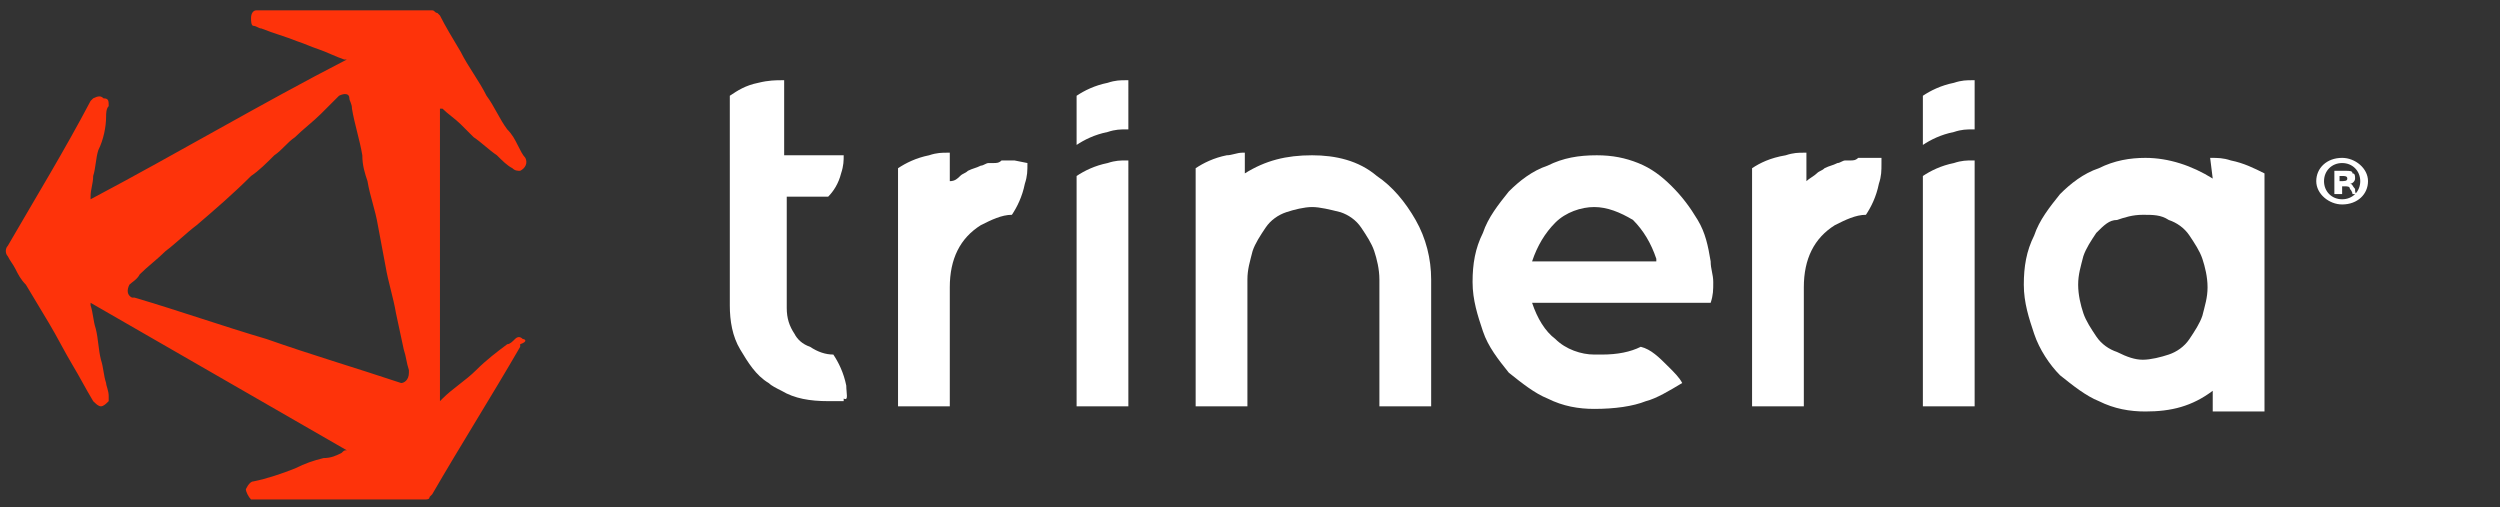
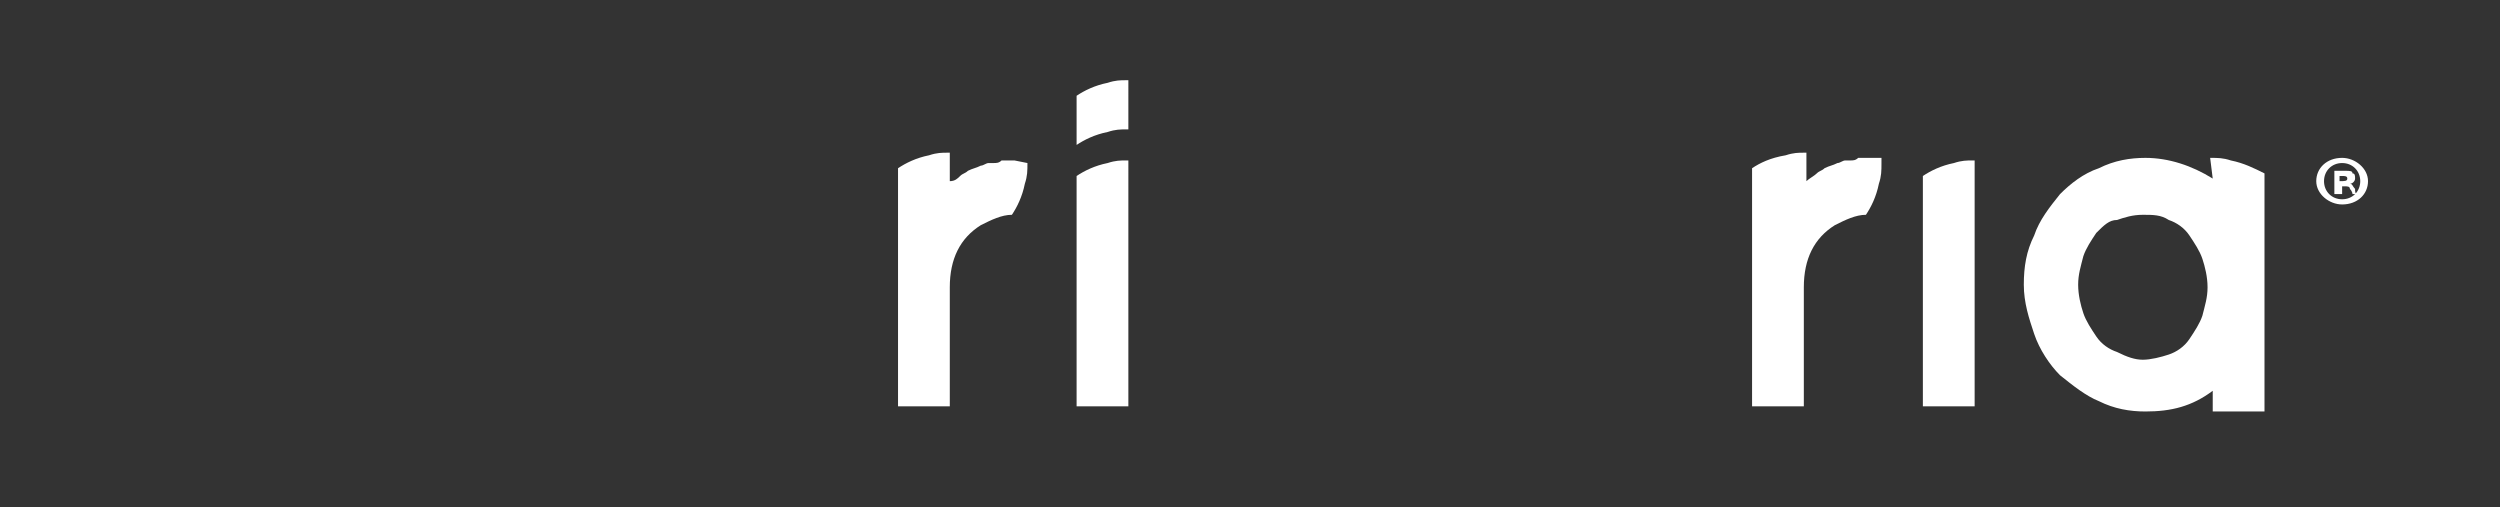
<svg xmlns="http://www.w3.org/2000/svg" version="1.1" id="Layer_1" x="0px" y="0px" viewBox="0 0 96.6 19.6" style="enable-background:new 0 0 96.6 19.6;" xml:space="preserve">
  <rect x="0" y="0" width="96.6" height="19.6" fill="#333333" stroke="none" />
  <style type="text/css">
	.st0{fill:#FFFFFF;}
	.st1{fill:#FE330A;}
</style>
  <g>
    <path class="st0" d="M85.4,6.1L85.4,6.1c0.3,0,0.5,0,0.8,0.1c0.5,0.1,0.9,0.3,1.3,0.5v9.2h-2v-0.8c-0.8,0.6-1.6,0.8-2.6,0.8   c-0.6,0-1.2-0.1-1.8-0.4c-0.5-0.2-1-0.6-1.5-1c-0.4-0.4-0.8-1-1-1.6s-0.4-1.2-0.4-1.9s0.1-1.3,0.4-1.9c0.2-0.6,0.6-1.1,1-1.6   c0.4-0.4,0.9-0.8,1.5-1c0.6-0.3,1.2-0.4,1.8-0.4c0.9,0,1.8,0.3,2.6,0.8L85.4,6.1L85.4,6.1z M82.8,13.9c0.3,0,0.7-0.1,1-0.2   c0.3-0.1,0.6-0.3,0.8-0.6c0.2-0.3,0.4-0.6,0.5-0.9c0.1-0.4,0.2-0.7,0.2-1.1c0-0.4-0.1-0.8-0.2-1.1s-0.3-0.6-0.5-0.9   c-0.2-0.3-0.5-0.5-0.8-0.6c-0.3-0.2-0.6-0.2-1-0.2s-0.7,0.1-1,0.2c-0.3,0-0.5,0.2-0.8,0.5c-0.2,0.3-0.4,0.6-0.5,0.9   c-0.1,0.4-0.2,0.7-0.2,1.1c0,0.4,0.1,0.8,0.2,1.1s0.3,0.6,0.5,0.9c0.2,0.3,0.5,0.5,0.8,0.6C82.2,13.8,82.5,13.9,82.8,13.9z" />
    <path class="st0" d="M39.7,6.3L39.7,6.3c0,0.3,0,0.5-0.1,0.8c-0.1,0.5-0.3,0.9-0.5,1.2c-0.4,0-0.8,0.2-1.2,0.4   c-0.8,0.5-1.2,1.3-1.2,2.4v4.6h-2V6.5C35,6.3,35.4,6.1,35.9,6c0.3-0.1,0.5-0.1,0.7-0.1h0.1V7c0.2,0,0.3-0.1,0.4-0.2   s0.2-0.1,0.3-0.2c0.2-0.1,0.3-0.1,0.5-0.2c0.1,0,0.2-0.1,0.3-0.1s0.1,0,0.2,0c0.1,0,0.2,0,0.3-0.1c0.2,0,0.3,0,0.5,0L39.7,6.3   L39.7,6.3z" />
    <path class="st0" d="M72.7,6.3L72.7,6.3c0,0.3,0,0.5-0.1,0.8c-0.1,0.5-0.3,0.9-0.5,1.2c-0.4,0-0.8,0.2-1.2,0.4   c-0.8,0.5-1.2,1.3-1.2,2.4v4.6h-2V6.5C68,6.3,68.4,6.1,69,6c0.3-0.1,0.5-0.1,0.7-0.1h0.1V7c0.1-0.1,0.3-0.2,0.4-0.3   c0.1-0.1,0.2-0.1,0.3-0.2c0.2-0.1,0.3-0.1,0.5-0.2c0.1,0,0.2-0.1,0.3-0.1c0.1,0,0.1,0,0.2,0s0.2,0,0.3-0.1c0.2,0,0.3,0,0.5,0h0.4   V6.3z" />
    <g>
      <path class="st0" d="M41.6,3.7c0.3-0.2,0.7-0.4,1.2-0.5c0.3-0.1,0.5-0.1,0.7-0.1h0.1V5h-0.1c-0.2,0-0.4,0-0.7,0.1    c-0.5,0.1-0.9,0.3-1.2,0.5V3.7z" />
      <path class="st0" d="M43.6,15.7h-2V6.8c0.3-0.2,0.7-0.4,1.2-0.5c0.3-0.1,0.5-0.1,0.7-0.1h0.1V15.7z" />
    </g>
-     <path class="st0" d="M53.2,6.8c0.6,0.4,1.1,1,1.5,1.7s0.6,1.5,0.6,2.3v4.9h-2v-4.9c0-0.4-0.1-0.8-0.2-1.1c-0.1-0.3-0.3-0.6-0.5-0.9   c-0.2-0.3-0.5-0.5-0.8-0.6C51.4,8.1,51,8,50.7,8s-0.7,0.1-1,0.2c-0.3,0.1-0.6,0.3-0.8,0.6s-0.4,0.6-0.5,0.9   c-0.1,0.4-0.2,0.7-0.2,1.1v4.9h-2V6.5c0.3-0.2,0.7-0.4,1.2-0.5c0.2,0,0.4-0.1,0.6-0.1h0.1v0.8C48.9,6.2,49.7,6,50.7,6   C51.6,6,52.5,6.2,53.2,6.8z" />
-     <path class="st0" d="M59.2,11.7c0.2,0.6,0.5,1.1,0.9,1.4c0.4,0.4,1,0.6,1.5,0.6c0.1,0,0.2,0,0.3,0c0.6,0,1.1-0.1,1.5-0.3   c0.4,0.1,0.7,0.4,1.1,0.8c0.2,0.2,0.4,0.4,0.5,0.6c-0.5,0.3-1,0.6-1.4,0.7c-0.5,0.2-1.2,0.3-2,0.3c-0.6,0-1.2-0.1-1.8-0.4   c-0.5-0.2-1-0.6-1.5-1c-0.4-0.5-0.8-1-1-1.6s-0.4-1.2-0.4-1.9S57,9.6,57.3,9c0.2-0.6,0.6-1.1,1-1.6c0.4-0.4,0.9-0.8,1.5-1   C60.4,6.1,61,6,61.7,6c0.6,0,1.1,0.1,1.6,0.3c0.5,0.2,0.9,0.5,1.3,0.9s0.7,0.8,1,1.3s0.4,1,0.5,1.6c0,0.3,0.1,0.5,0.1,0.8   s0,0.5-0.1,0.8C66.1,11.7,59.2,11.7,59.2,11.7z M64,10c-0.2-0.6-0.5-1.1-0.9-1.5c-0.5-0.3-1-0.5-1.5-0.5s-1.1,0.2-1.5,0.6   c-0.4,0.4-0.7,0.9-0.9,1.5H64V10z" />
    <g>
-       <path class="st0" d="M74.3,3.7c0.3-0.2,0.7-0.4,1.2-0.5c0.3-0.1,0.5-0.1,0.7-0.1h0.1V5h-0.1c-0.2,0-0.4,0-0.7,0.1    c-0.5,0.1-0.9,0.3-1.2,0.5V3.7z" />
      <path class="st0" d="M76.3,15.7h-2V6.8c0.3-0.2,0.7-0.4,1.2-0.5c0.3-0.1,0.5-0.1,0.7-0.1h0.1C76.3,6.2,76.3,15.7,76.3,15.7z" />
    </g>
-     <path class="st0" d="M32.7,14.9c-0.1-0.5-0.3-0.9-0.5-1.2c-0.3,0-0.6-0.1-0.9-0.3c-0.3-0.1-0.5-0.3-0.6-0.5c-0.2-0.3-0.3-0.6-0.3-1   V7.6H32c0.2-0.2,0.4-0.5,0.5-0.9c0.1-0.3,0.1-0.5,0.1-0.7l0,0h-2.3V3.1h-0.1c-0.2,0-0.5,0-0.9,0.1c-0.5,0.1-0.8,0.3-1.1,0.5V6v1.6   V10v1.8c0,0.6,0.1,1.2,0.4,1.7s0.6,1,1.1,1.3c0.1,0.1,0.3,0.2,0.5,0.3c0.5,0.3,1.1,0.4,1.8,0.4h0.6v-0.1   C32.8,15.5,32.7,15.2,32.7,14.9z" />
    <path class="st0" d="M91.5,7c0,0.5-0.4,0.9-1,0.9c-0.5,0-1-0.4-1-0.9s0.4-0.9,1-0.9C91,6.1,91.5,6.5,91.5,7z M89.8,7   c0,0.4,0.3,0.7,0.7,0.7c0.4,0,0.7-0.3,0.7-0.7c0-0.4-0.3-0.7-0.7-0.7C90.1,6.3,89.8,6.6,89.8,7z M90.4,7.5h-0.2V6.6   c0.1,0,0.2,0,0.4,0c0.2,0,0.3,0,0.3,0.1C91,6.7,91,6.8,91,6.9s-0.1,0.2-0.2,0.2l0,0c0.1,0,0.1,0.1,0.2,0.2c0,0.1,0,0.2,0.1,0.2   h-0.2c0,0,0-0.1-0.1-0.2c0-0.1-0.1-0.1-0.2-0.1h-0.1v0.3H90.4z M90.4,7L90.4,7c0.2,0,0.3,0,0.3-0.1s-0.1-0.1-0.2-0.1s-0.1,0-0.1,0   V7z" />
  </g>
-   <path class="st1" d="M20.2,13.1c-0.1-0.1-0.2-0.1-0.3,0c-0.1,0.1-0.2,0.2-0.3,0.2c-0.4,0.3-0.8,0.6-1.2,1c-0.4,0.4-0.9,0.7-1.3,1.1  L17,15.5c0-0.1,0-0.1,0-0.2c0-0.3,0-0.5,0-0.8c0-0.5,0-1,0-1.5c0-0.7,0-1.4,0-2.1c0-0.5,0-1,0-1.5c0-0.3,0-0.6,0-0.9  c0-0.5,0-1,0-1.4c0-0.5,0-1,0-1.6c0-0.4,0-0.8,0-1.2V4.2c0,0,0,0,0.1,0c0.2,0.2,0.5,0.4,0.7,0.6C18,5,18.2,5.2,18.3,5.3  c0.3,0.2,0.6,0.5,0.9,0.7c0.2,0.2,0.4,0.4,0.6,0.5c0.1,0.1,0.2,0.1,0.3,0.1c0.2-0.1,0.3-0.3,0.2-0.5C20.2,6,20.1,5.8,20,5.6  c-0.1-0.2-0.2-0.4-0.4-0.6c-0.3-0.4-0.5-0.9-0.8-1.3c-0.3-0.6-0.7-1.1-1-1.7c-0.3-0.5-0.6-1-0.8-1.4l-0.1-0.1  c-0.1,0-0.1-0.1-0.2-0.1c-0.4,0-0.8,0-1.2,0c-0.5,0-1,0-1.5,0c-0.2,0-0.5,0-0.7,0c-0.5,0-0.9,0-1.4,0c-0.1,0-0.2,0-0.4,0  c-0.5,0-1,0-1.5,0H9.9c-0.1,0-0.2,0.1-0.2,0.3c0,0.1,0,0.3,0.1,0.3s0.2,0.1,0.3,0.1c0.5,0.2,0.9,0.3,1.4,0.5  c0.3,0.1,0.5,0.2,0.8,0.3s0.7,0.3,1,0.4c0,0,0,0,0.1,0C10.1,4,6.9,5.9,3.5,7.7V7.6c0-0.3,0.1-0.5,0.1-0.8c0.1-0.3,0.1-0.7,0.2-1  C4,5.4,4.1,4.9,4.1,4.5c0-0.1,0-0.3,0.1-0.4c0-0.2,0-0.3-0.2-0.3c-0.1-0.1-0.2-0.1-0.4,0L3.5,3.9c-1,1.9-2.1,3.7-3.2,5.6  c-0.1,0.1-0.1,0.3,0,0.4c0.1,0.2,0.2,0.3,0.3,0.5S0.8,10.8,1,11c0.3,0.5,0.6,1,0.9,1.5s0.6,1.1,0.9,1.6s0.5,0.9,0.8,1.4  c0.1,0.1,0.2,0.2,0.3,0.2s0.2-0.1,0.3-0.2c0-0.1,0-0.1,0-0.2c0-0.2-0.1-0.4-0.1-0.5C4,14.5,4,14.2,3.9,13.9  c-0.1-0.4-0.1-0.8-0.2-1.2c-0.1-0.3-0.1-0.6-0.2-0.9v-0.1c3.3,1.9,6.6,3.8,9.9,5.7c-0.1,0-0.1,0-0.2,0.1c-0.2,0.1-0.4,0.2-0.7,0.2  c-0.4,0.1-0.7,0.2-1.1,0.4c-0.5,0.2-1.1,0.4-1.6,0.5c-0.1,0-0.2,0.1-0.3,0.3c0,0.1,0.1,0.3,0.2,0.4c0.1,0,0.3,0,0.4,0  c0.8,0,1.6,0,2.4,0c0.2,0,0.5,0,0.7,0c0.4,0,0.9,0,1.3,0c0.6,0,1.2,0,1.9,0c0.1,0,0.2,0,0.2-0.1l0.1-0.1c1.1-1.9,2.3-3.8,3.4-5.7  v-0.1C20.4,13.2,20.3,13.1,20.2,13.1z M15.5,14.8C15.4,14.7,15.4,14.7,15.5,14.8c-1.8-0.6-3.5-1.1-5.2-1.7c-1.7-0.5-3.4-1.1-5.1-1.6  H5.1C4.9,11.4,4.9,11.2,5,11c0.1-0.1,0.3-0.2,0.4-0.4c0.3-0.3,0.7-0.6,1-0.9c0.4-0.3,0.8-0.7,1.2-1C8.3,8.1,9,7.5,9.7,6.8  C10,6.6,10.3,6.3,10.6,6c0.3-0.2,0.5-0.5,0.8-0.7c0.3-0.3,0.7-0.6,1-0.9C12.6,4.2,12.8,4,13,3.8c0,0,0,0,0.1-0.1  c0.2-0.1,0.4-0.1,0.4,0.1c0,0.1,0.1,0.2,0.1,0.4C13.7,4.8,13.9,5.4,14,6c0,0.4,0.1,0.7,0.2,1c0.1,0.6,0.3,1.1,0.4,1.7  c0.1,0.5,0.2,1.1,0.3,1.6c0.1,0.6,0.3,1.2,0.4,1.8c0.1,0.5,0.2,0.9,0.3,1.4c0.1,0.3,0.1,0.5,0.2,0.8v0.1  C15.8,14.7,15.6,14.8,15.5,14.8z" />
</svg>